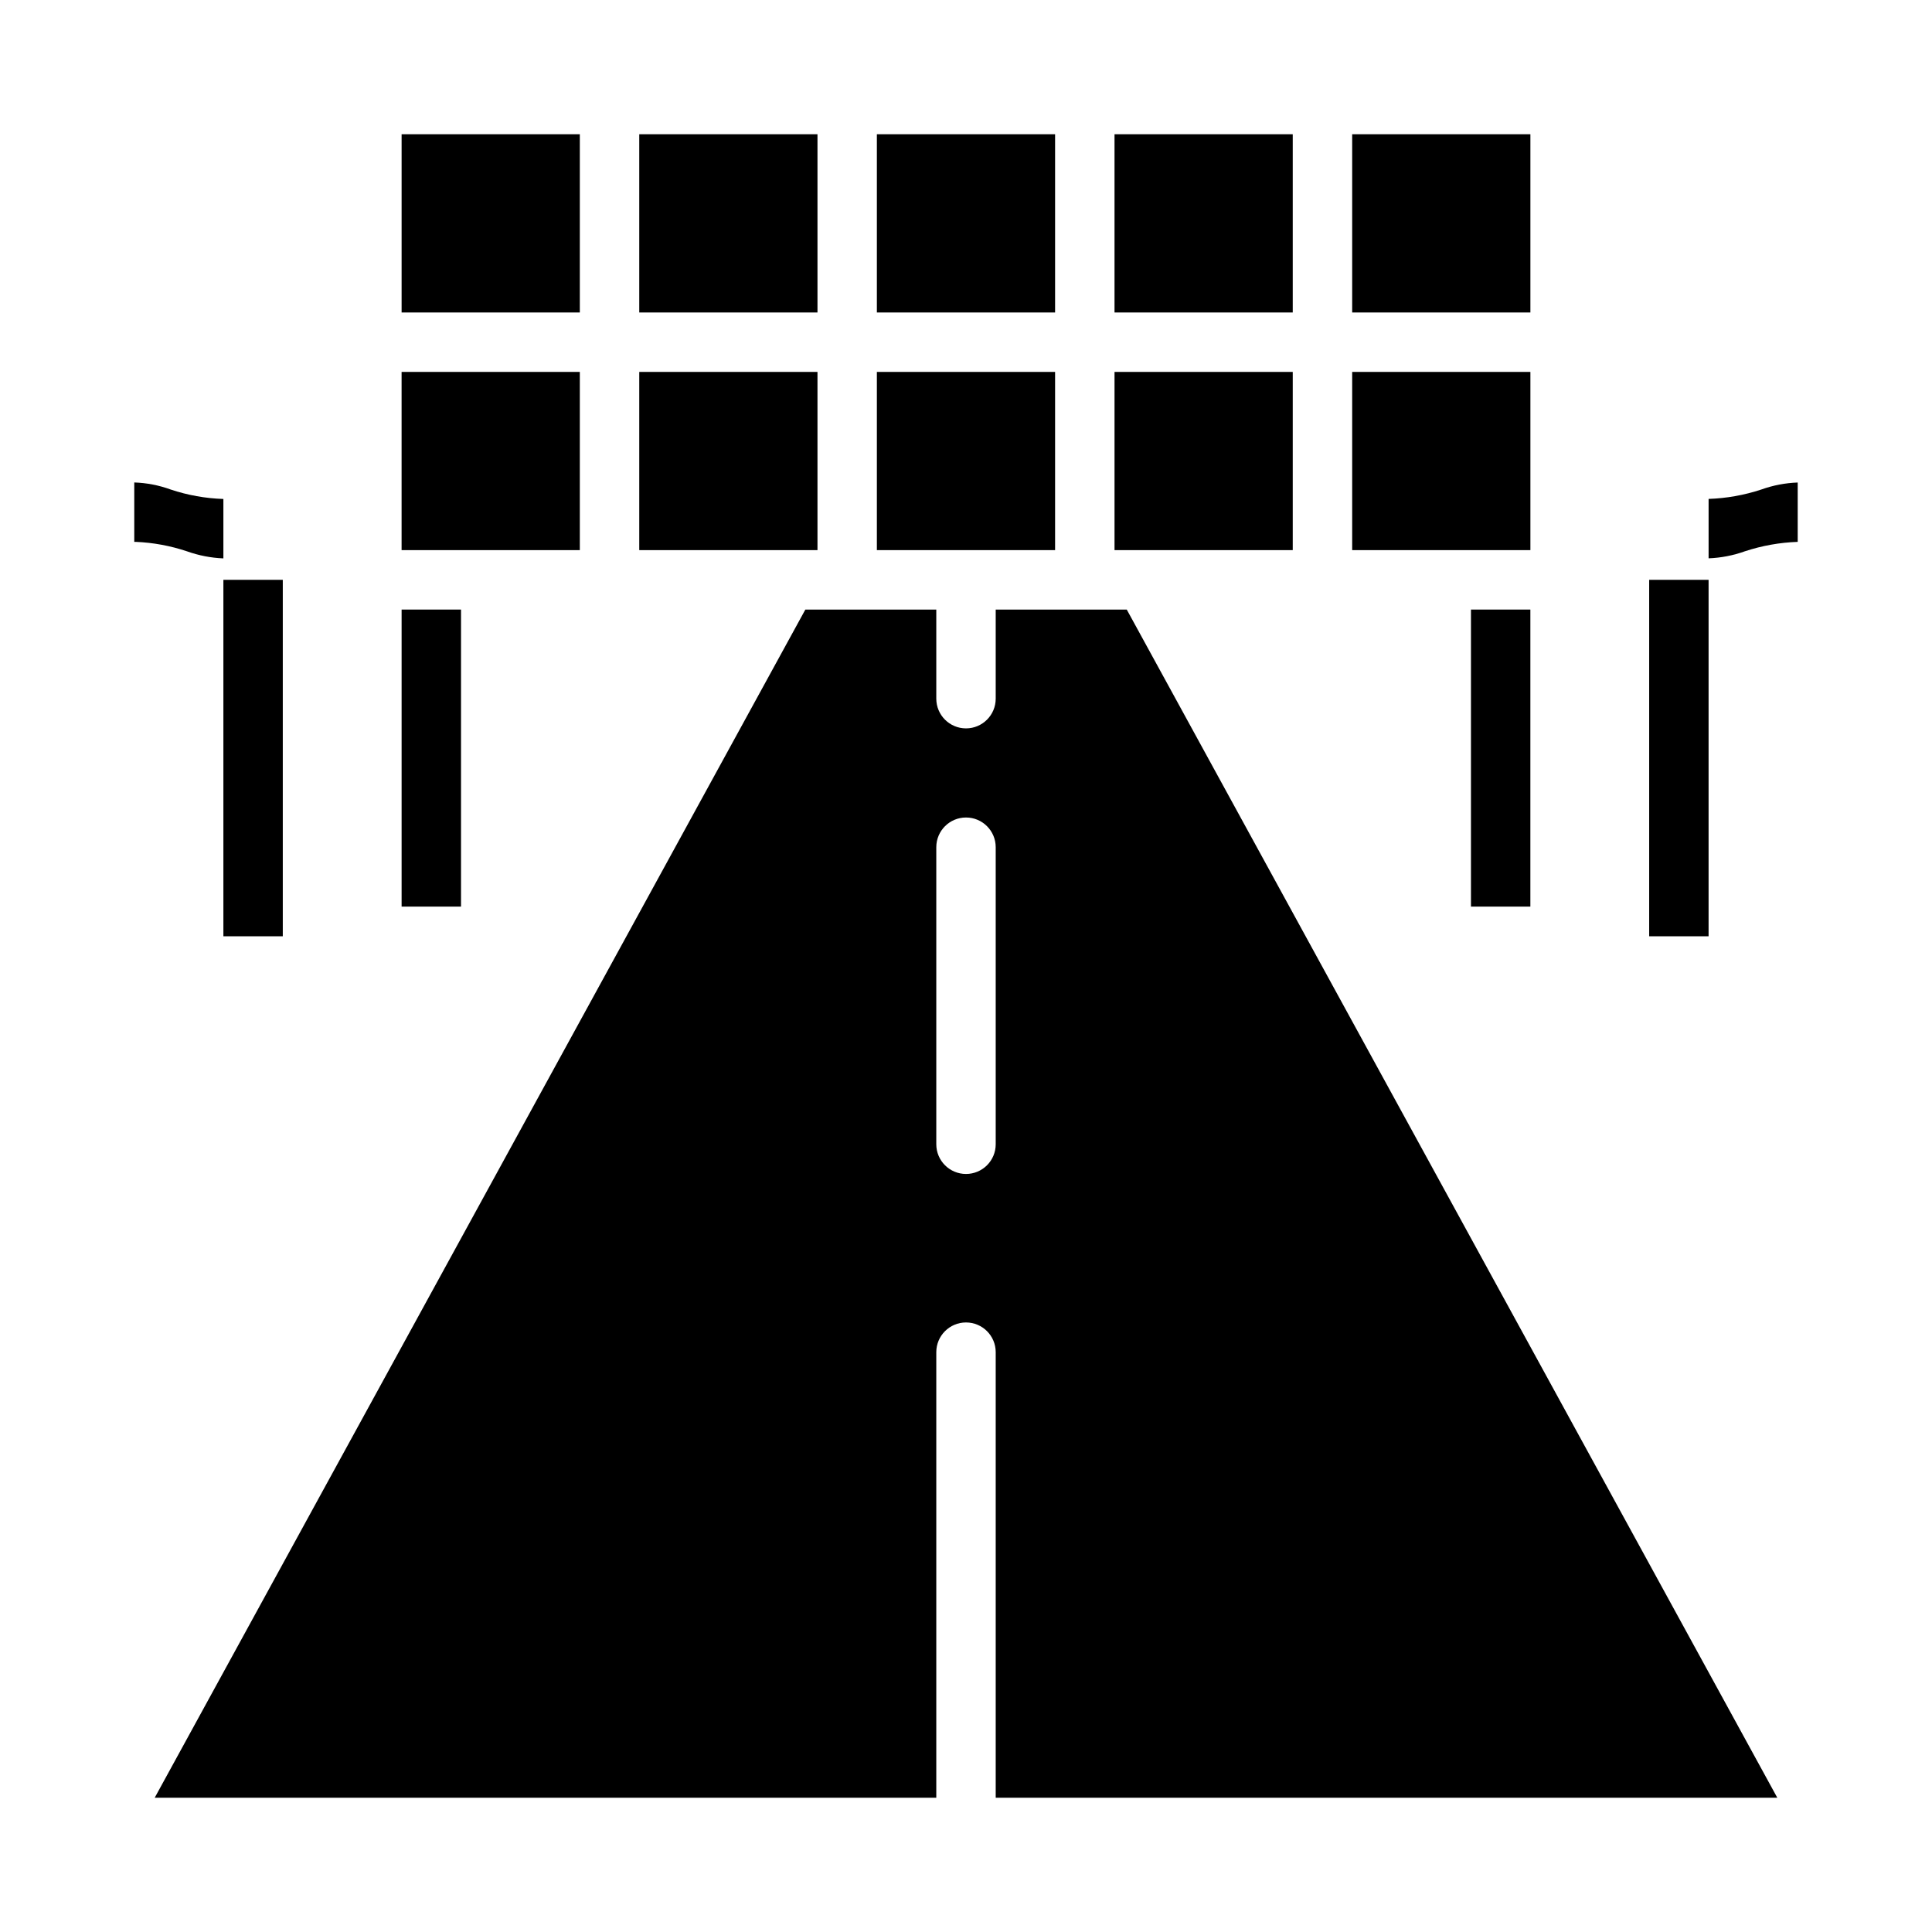
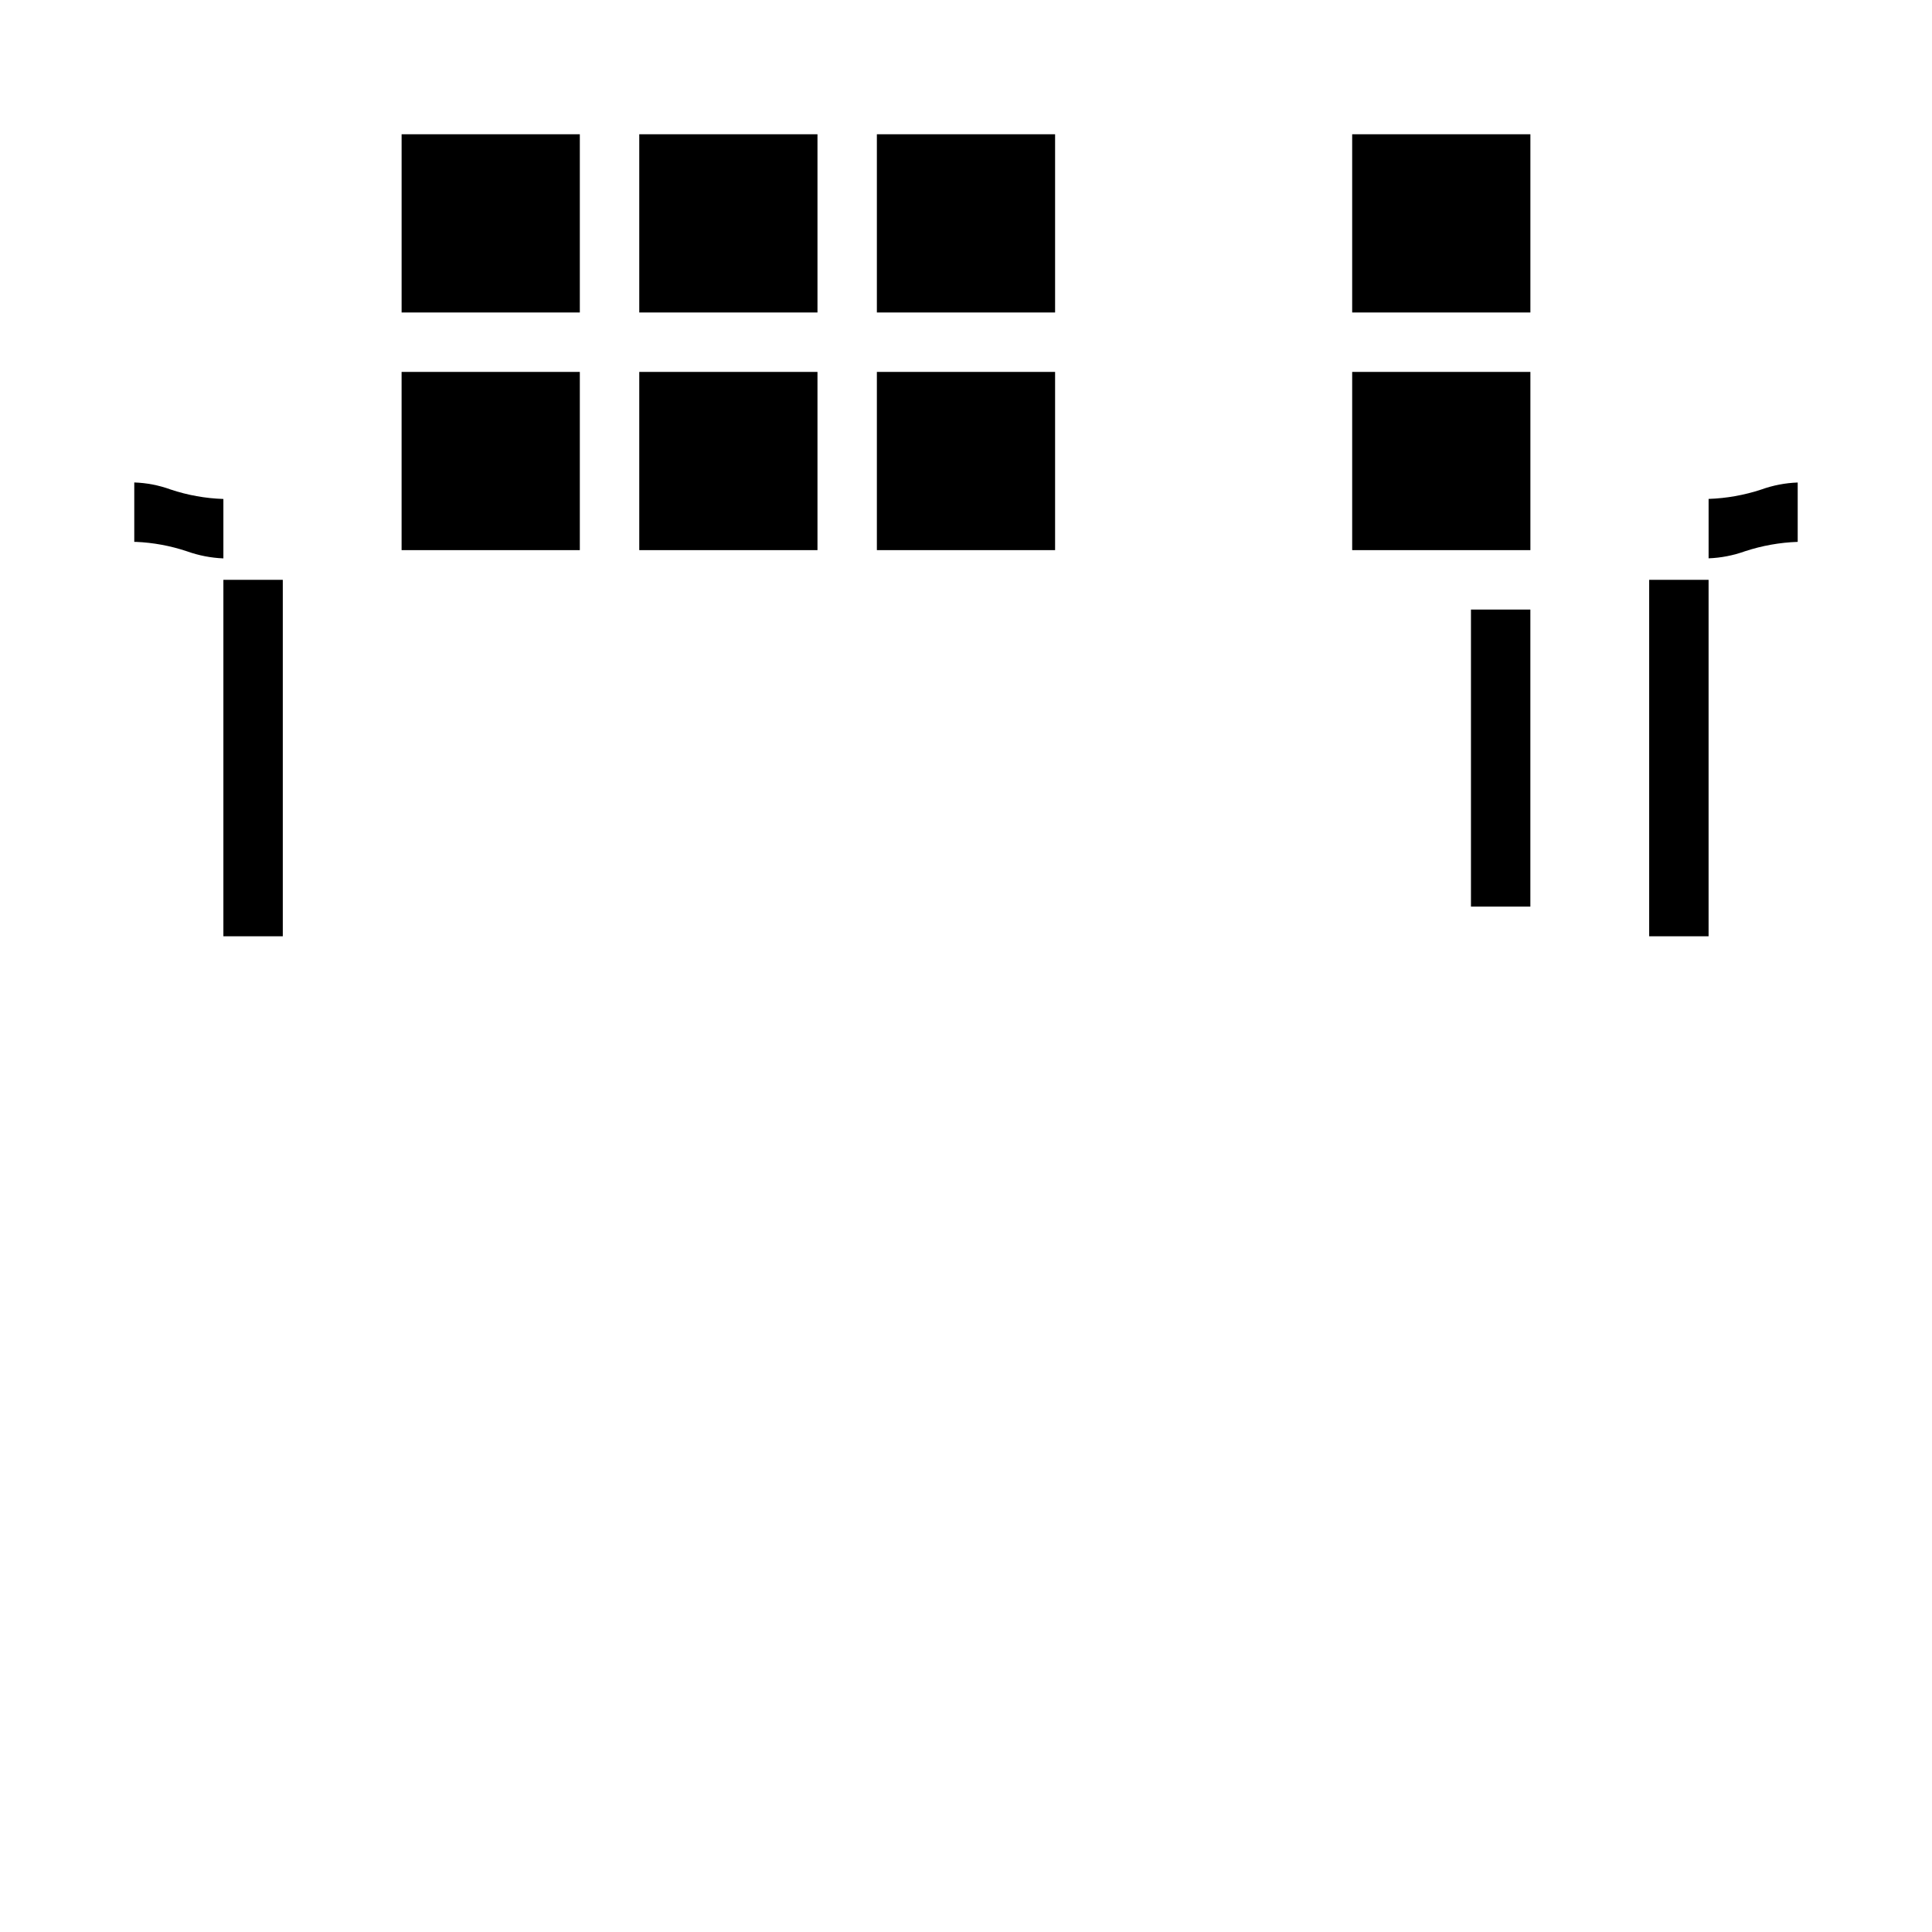
<svg xmlns="http://www.w3.org/2000/svg" fill="#000000" width="800px" height="800px" version="1.1" viewBox="144 144 512 512">
  <g>
    <path d="m313.41 179.58h47.23v47.23h-47.23z" />
    <path d="m376.38 242.56h47.23v47.23h-47.23z" />
    <path d="m376.38 179.58h47.23v47.23h-47.23z" />
-     <path d="m486.59 289.79v-47.23h-47.23v47.23z" />
-     <path d="m439.36 179.58h47.23v47.23h-47.23z" />
    <path d="m502.34 179.58h47.23v47.23h-47.23z" />
    <path d="m549.57 289.79v-47.23h-47.23v47.23z" />
    <path d="m533.82 305.54h15.742v78.719h-15.742z" />
-     <path d="m360.64 289.79v-47.23h-47.23v47.23z" />
-     <path d="m431.49 305.54h-23.617v23.617-0.004c0 4.348-3.523 7.875-7.871 7.875s-7.875-3.527-7.875-7.875v-23.613h-34.699l-172.43 314.88h207.13v-118.08c0-4.348 3.527-7.875 7.875-7.875s7.871 3.527 7.871 7.875v118.08h207.13l-172.4-314.88zm-23.617 141.7c0 4.348-3.523 7.871-7.871 7.871s-7.875-3.523-7.875-7.871v-78.719c0-4.348 3.527-7.875 7.875-7.875s7.871 3.527 7.871 7.875z" />
-     <path d="m250.43 305.54h15.742v78.719h-15.742z" />
+     <path d="m360.64 289.79v-47.23h-47.23v47.23" />
    <path d="m250.43 179.58h47.23v47.23h-47.23z" />
    <path d="m297.66 289.79v-47.23h-47.234v47.23z" />
    <path d="m620.41 287.6c-4.758 0.164-9.465 1.008-13.988 2.496-3.094 1.109-6.34 1.742-9.625 1.863v-15.742c4.758-0.16 9.469-1 13.988-2.496 3.094-1.109 6.34-1.734 9.625-1.848z" />
    <path d="m179.97 287.6h-0.387v-15.742c3.289 0.109 6.535 0.738 9.629 1.863 4.516 1.512 9.227 2.356 13.988 2.512v15.746c-3.285-0.133-6.531-0.762-9.629-1.867-4.394-1.473-8.973-2.32-13.602-2.512z" />
    <path d="m581.05 297.66h15.742v94.465h-15.742z" />
    <path d="m203.2 297.66h15.742v94.465h-15.742z" />
  </g>
</svg>